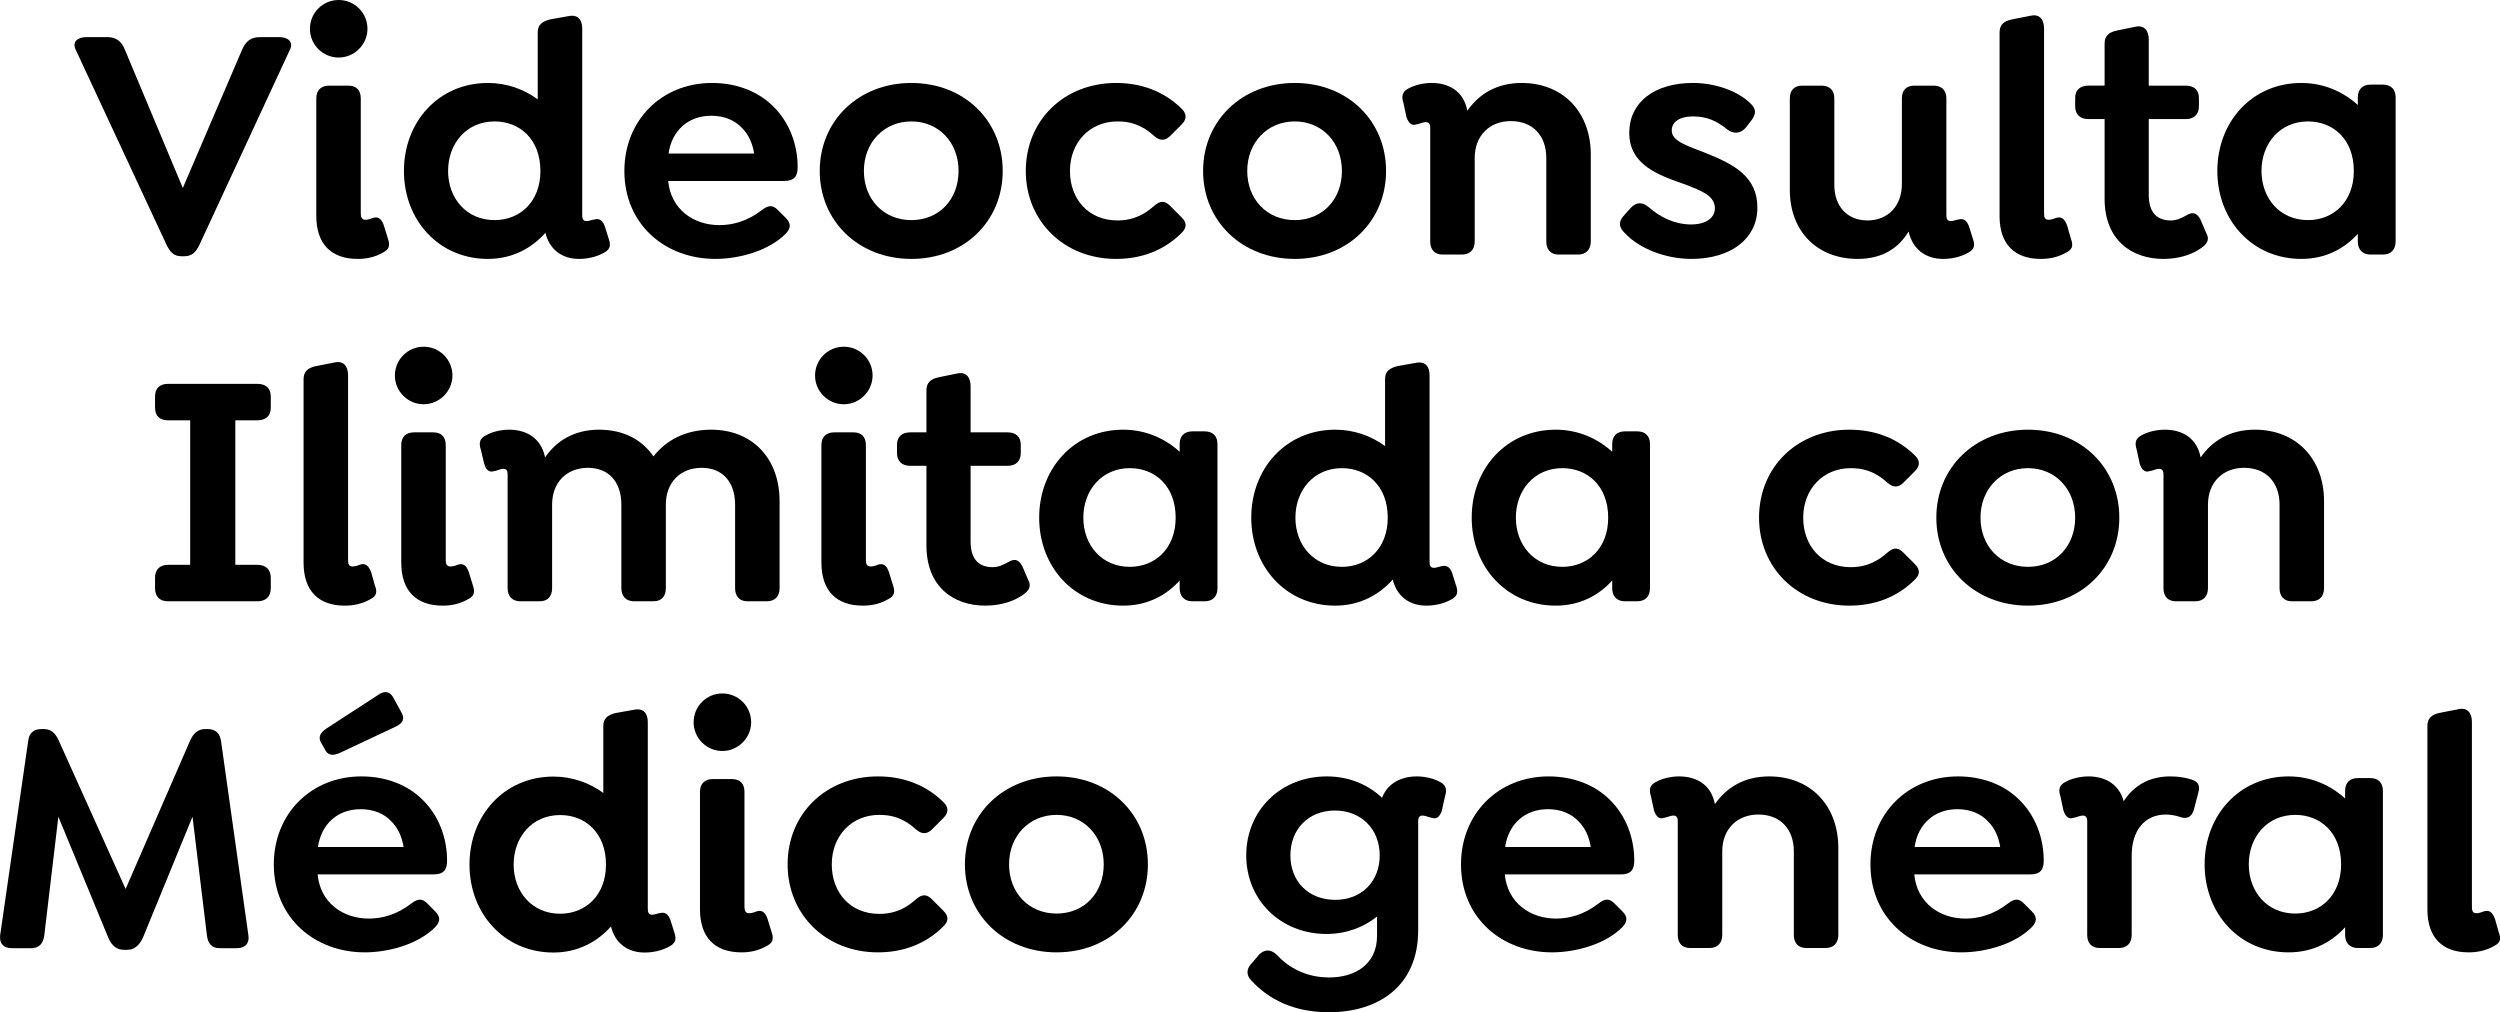
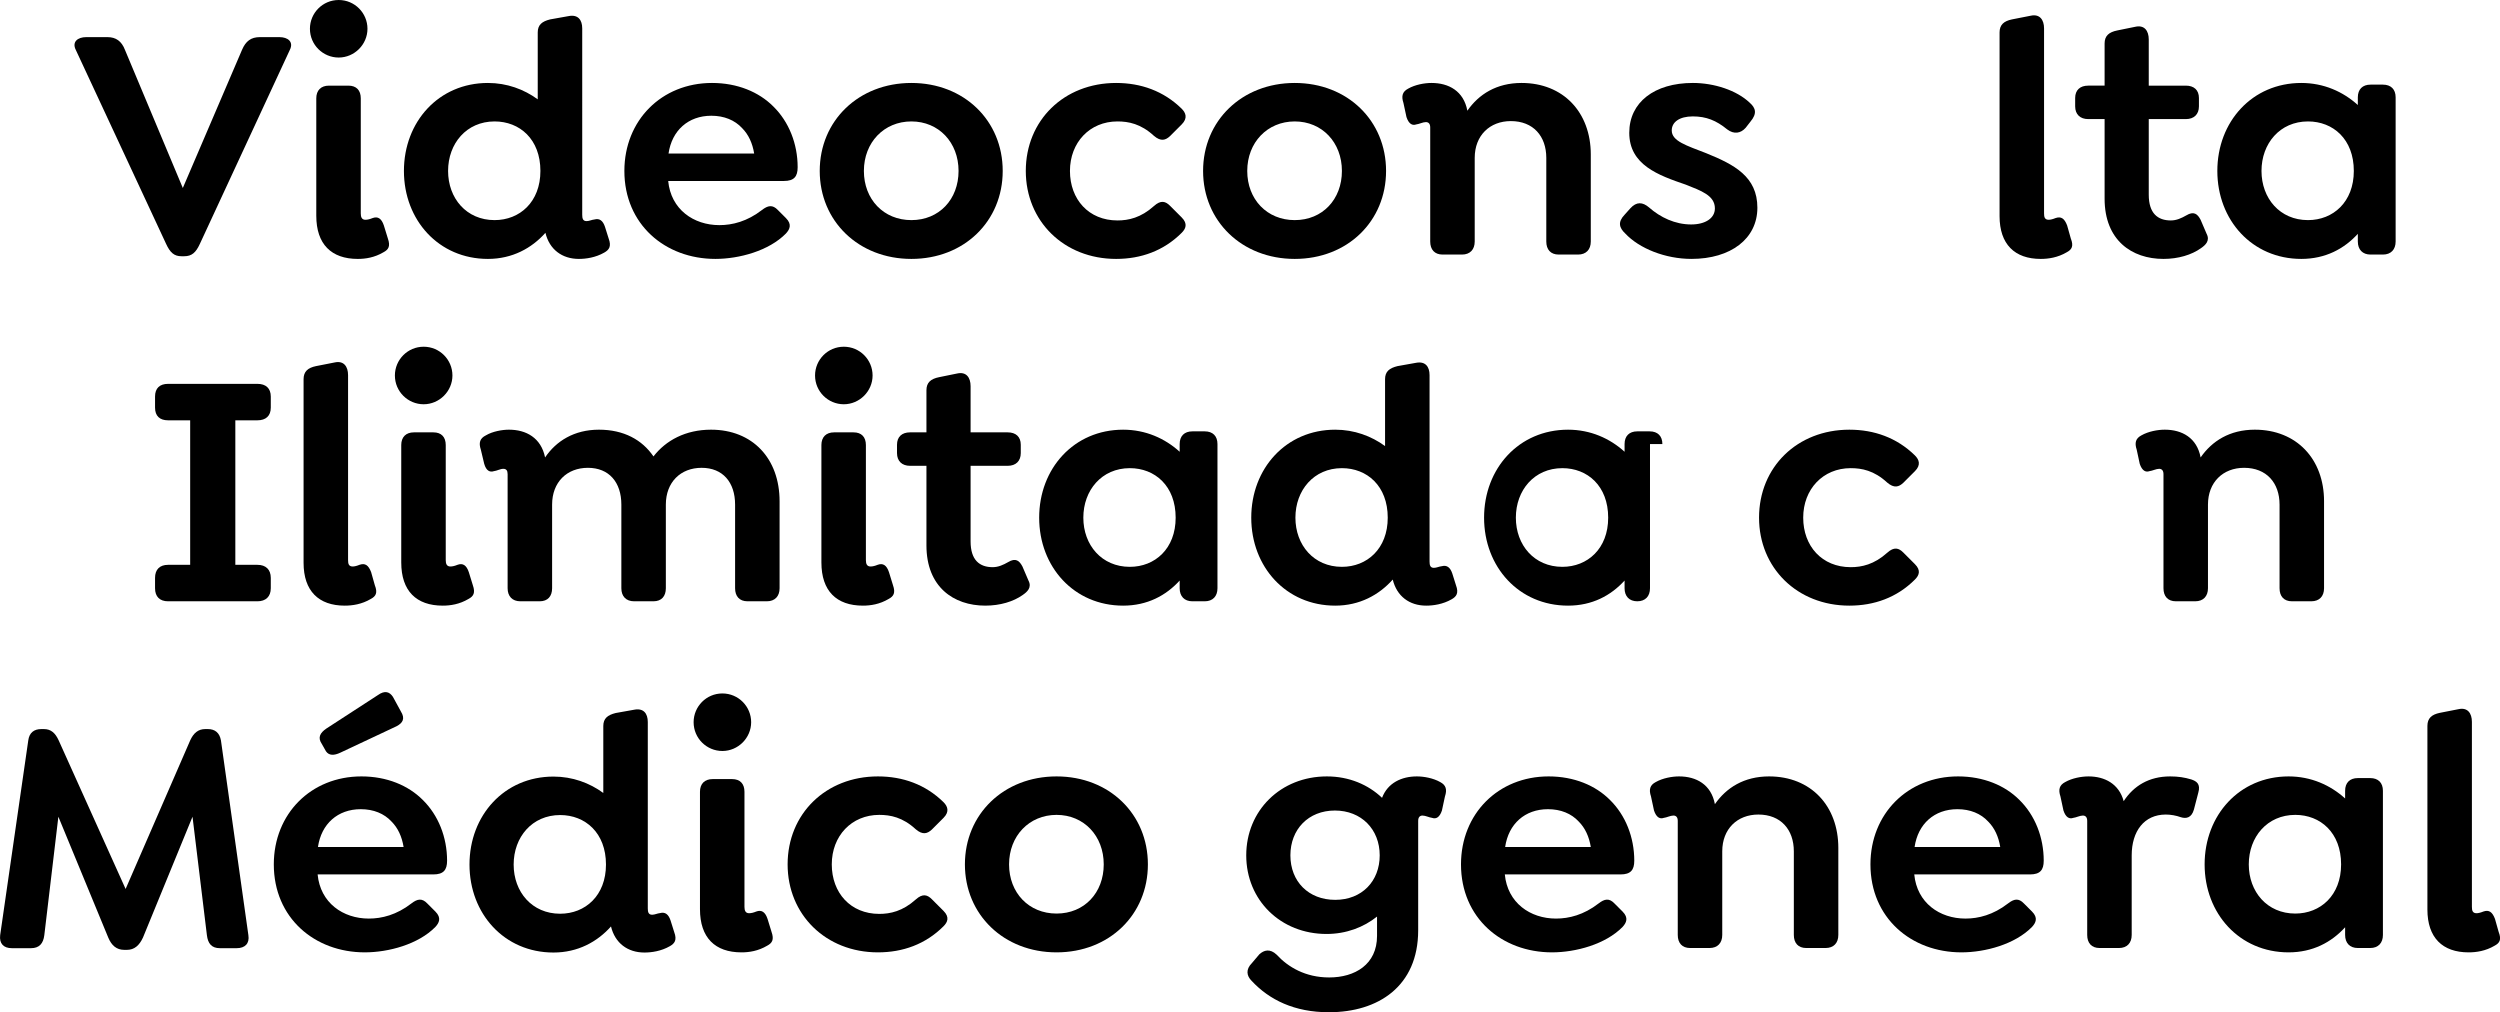
<svg xmlns="http://www.w3.org/2000/svg" id="Capa_2" viewBox="0 0 149.47 60.53">
  <g id="Capa_1-2">
    <g>
      <path d="M17.33,2.98l-5.38,11.6c-.24,.52-.48,.74-.94,.74h-.16c-.44,0-.68-.22-.92-.74L4.53,2.98c-.24-.48,.12-.76,.62-.76h1.28c.5,0,.84,.24,1.04,.76l3.46,8.26L14.47,2.98c.22-.52,.54-.76,1.06-.76h1.18c.5,0,.86,.28,.62,.76Z" />
      <path d="M18.53,1.72c0-.94,.76-1.72,1.72-1.72s1.72,.78,1.72,1.72-.78,1.72-1.72,1.72-1.72-.76-1.72-1.72Zm.38,11.18V5.88c0-.48,.28-.76,.76-.76h1.16c.48,0,.74,.28,.74,.76v6.88c0,.22,.06,.38,.28,.38,.12,0,.28-.04,.42-.1,.32-.12,.54,.02,.68,.44l.24,.78c.16,.46,.04,.66-.26,.82-.54,.32-1.08,.4-1.54,.4-1.58,0-2.48-.88-2.48-2.58Z" />
      <path d="M36.13,15.1c-.52,.3-1.1,.38-1.52,.38-1,0-1.76-.56-2-1.56-.82,.92-1.98,1.56-3.44,1.56-2.94,0-5.02-2.32-5.02-5.26s2.08-5.26,5.02-5.26c1.14,0,2.16,.38,2.98,.98V1.94c0-.46,.26-.66,.74-.78l1.12-.2c.54-.1,.8,.22,.8,.74V12.84c0,.22,.04,.38,.26,.38,.16,0,.3-.08,.48-.1,.3-.08,.5,.08,.62,.44l.22,.7c.18,.48,.02,.68-.26,.84Zm-3.82-4.88c0-1.9-1.24-2.96-2.74-2.96-1.68,0-2.78,1.32-2.78,2.96s1.1,2.94,2.78,2.94c1.5,0,2.74-1.08,2.74-2.94Z" />
      <path d="M43.01,13.46c.78,0,1.66-.22,2.54-.9,.36-.28,.64-.34,.96,0l.48,.48c.38,.38,.22,.68,0,.92-1.02,1.04-2.8,1.52-4.22,1.52-3,0-5.44-2.06-5.44-5.26,0-3.02,2.22-5.26,5.24-5.26,1.52,0,2.8,.54,3.66,1.4,.94,.92,1.46,2.24,1.46,3.64,0,.56-.22,.82-.82,.82h-6.92c.16,1.7,1.52,2.64,3.06,2.64Zm-3.04-4.28h5.12c-.1-.62-.34-1.14-.72-1.52-.44-.48-1.08-.74-1.84-.74-1.38,0-2.36,.88-2.56,2.26Z" />
      <path d="M49.01,10.22c0-3,2.32-5.26,5.48-5.26s5.46,2.26,5.46,5.26-2.3,5.26-5.46,5.26-5.48-2.26-5.48-5.26Zm8.3,0c0-1.7-1.18-2.96-2.82-2.96s-2.84,1.26-2.84,2.96,1.18,2.94,2.84,2.94,2.82-1.24,2.82-2.94Z" />
      <path d="M61.33,10.22c0-3.02,2.28-5.26,5.4-5.26,1.48,0,2.84,.48,3.92,1.54,.24,.24,.38,.56,0,.94l-.7,.7c-.26,.24-.54,.34-.96-.02-.78-.72-1.52-.86-2.18-.86-1.66,0-2.84,1.26-2.84,2.96s1.12,2.96,2.84,2.96c.66,0,1.4-.16,2.18-.86,.42-.38,.7-.28,.96-.02l.7,.7c.38,.38,.24,.68,0,.92-1.08,1.08-2.44,1.56-3.92,1.56-3.12,0-5.4-2.26-5.4-5.26Z" />
      <path d="M71.93,10.22c0-3,2.32-5.26,5.48-5.26s5.46,2.26,5.46,5.26-2.3,5.26-5.46,5.26-5.48-2.26-5.48-5.26Zm8.3,0c0-1.7-1.18-2.96-2.82-2.96s-2.84,1.26-2.84,2.96,1.18,2.94,2.84,2.94,2.82-1.24,2.82-2.94Z" />
      <path d="M95.11,9.24v5.2c0,.48-.28,.78-.76,.78h-1.16c-.48,0-.74-.3-.74-.78v-5c0-1.3-.78-2.2-2.12-2.2-1.26,0-2.16,.86-2.16,2.2v5c0,.48-.28,.78-.76,.78h-1.16c-.48,0-.74-.3-.74-.78V7.62c0-.22-.1-.32-.26-.32-.18,0-.4,.12-.58,.14-.22,.08-.44-.02-.58-.44l-.18-.84c-.14-.42-.06-.68,.28-.86,.42-.24,.98-.34,1.4-.34,1.02,0,1.92,.48,2.14,1.66,.68-.98,1.74-1.66,3.24-1.66,2.5,0,4.14,1.76,4.14,4.28Z" />
      <path d="M97.17,13.96c-.36-.34-.46-.68-.04-1.12l.34-.38c.38-.42,.74-.38,1.12-.06,.68,.6,1.56,1.02,2.52,1.02,.86,0,1.42-.38,1.42-.96,0-.78-.84-1.06-1.74-1.42-1.64-.56-3.38-1.18-3.38-3.1,0-1.82,1.5-2.98,3.8-2.98,1.28,0,2.62,.44,3.4,1.18,.36,.32,.46,.64,.04,1.14l-.28,.36c-.3,.34-.7,.4-1.1,.1-.66-.54-1.26-.78-2.06-.78s-1.26,.34-1.26,.84c0,.64,.88,.9,2.06,1.36,1.68,.68,3.06,1.4,3.06,3.26s-1.6,3.06-3.94,3.06c-1.56,0-3.12-.62-3.96-1.52Z" />
-       <path d="M117.69,15.1c-.52,.3-1.1,.38-1.52,.38-1.04,0-1.82-.58-2.06-1.64-.58,.98-1.56,1.64-3.04,1.64-2.44,0-4.06-1.66-4.06-4.12V5.88c0-.48,.26-.76,.74-.76h1.16c.48,0,.76,.28,.76,.76v5.18c0,1.26,.76,2.12,1.98,2.12s2.06-.86,2.06-2.18V5.88c0-.48,.26-.76,.74-.76h1.16c.48,0,.76,.28,.76,.76v6.96c0,.22,.04,.38,.26,.38,.16,0,.3-.08,.48-.1,.3-.08,.5,.08,.62,.44l.22,.7c.18,.48,.02,.68-.26,.84Z" />
      <path d="M119.55,12.92V1.94c0-.46,.26-.68,.74-.78l1.12-.22c.54-.12,.8,.24,.8,.76V12.76c0,.22,.04,.38,.28,.38,.1,0,.26-.04,.4-.1,.34-.12,.54,.02,.7,.44l.22,.78c.18,.46,.06,.66-.24,.82-.54,.32-1.1,.4-1.56,.4-1.56,0-2.46-.88-2.46-2.56Z" />
      <path d="M131.59,14.84c-.56,.4-1.36,.64-2.24,.64-1.9,0-3.52-1.12-3.52-3.6V7.12h-.98c-.48,0-.78-.28-.78-.76v-.5c0-.48,.3-.74,.78-.74h.98V2.6c0-.46,.26-.68,.76-.78l1.08-.22c.54-.12,.8,.24,.8,.76v2.76h2.22c.48,0,.78,.26,.78,.74v.5c0,.48-.3,.76-.78,.76h-2.22v4.52c0,1.12,.54,1.54,1.32,1.54,.34,0,.64-.14,.92-.3,.46-.28,.68-.08,.86,.26l.36,.84c.22,.42-.08,.68-.34,.86Z" />
      <path d="M143.23,5.82V14.44c0,.48-.28,.78-.76,.78h-.74c-.48,0-.76-.3-.76-.78v-.46c-.82,.9-1.94,1.5-3.38,1.5-2.94,0-5.02-2.32-5.02-5.26s2.08-5.26,5.02-5.26c1.34,0,2.5,.52,3.38,1.32v-.46c0-.48,.28-.76,.76-.76h.74c.48,0,.76,.28,.76,.76Zm-2.5,4.4c0-1.9-1.24-2.96-2.74-2.96-1.68,0-2.78,1.32-2.78,2.96s1.1,2.94,2.78,2.94c1.5,0,2.74-1.08,2.74-2.94Z" />
      <path d="M9.27,35.17v-.62c0-.5,.28-.78,.78-.78h1.32v-8.64h-1.32c-.5,0-.78-.26-.78-.76v-.66c0-.5,.28-.76,.78-.76h5.34c.5,0,.8,.26,.8,.76v.66c0,.5-.3,.76-.8,.76h-1.32v8.64h1.32c.5,0,.8,.28,.8,.78v.62c0,.5-.3,.78-.8,.78h-5.34c-.5,0-.78-.28-.78-.78Z" />
      <path d="M18.15,33.65v-10.98c0-.46,.26-.68,.74-.78l1.12-.22c.54-.12,.8,.24,.8,.76v11.06c0,.22,.04,.38,.28,.38,.1,0,.26-.04,.4-.1,.34-.12,.54,.02,.7,.44l.22,.78c.18,.46,.06,.66-.24,.82-.54,.32-1.1,.4-1.56,.4-1.56,0-2.46-.88-2.46-2.56Z" />
      <path d="M23.61,22.45c0-.94,.76-1.72,1.72-1.72s1.72,.78,1.72,1.72-.78,1.72-1.72,1.72-1.72-.76-1.72-1.72Zm.38,11.18v-7.02c0-.48,.28-.76,.76-.76h1.16c.48,0,.74,.28,.74,.76v6.88c0,.22,.06,.38,.28,.38,.12,0,.28-.04,.42-.1,.32-.12,.54,.02,.68,.44l.24,.78c.16,.46,.04,.66-.26,.82-.54,.32-1.08,.4-1.54,.4-1.58,0-2.48-.88-2.48-2.58Z" />
      <path d="M46.61,29.97v5.2c0,.48-.28,.78-.76,.78h-1.16c-.48,0-.74-.3-.74-.78v-5c0-1.34-.74-2.2-2-2.2s-2.14,.86-2.14,2.2v5c0,.48-.26,.78-.74,.78h-1.16c-.48,0-.76-.3-.76-.78v-5c0-1.34-.74-2.2-2-2.2s-2.14,.86-2.14,2.2v5c0,.48-.26,.78-.74,.78h-1.16c-.48,0-.76-.3-.76-.78v-6.82c0-.22-.08-.32-.26-.32s-.38,.12-.56,.14c-.24,.08-.46-.02-.58-.44l-.2-.84c-.14-.42-.06-.68,.3-.86,.4-.24,.98-.34,1.38-.34,1.02,0,1.92,.48,2.16,1.66,.66-.98,1.74-1.66,3.22-1.66s2.58,.6,3.26,1.6c.74-.96,1.92-1.6,3.44-1.6,2.48,0,4.1,1.72,4.1,4.28Z" />
      <path d="M48.73,22.45c0-.94,.76-1.72,1.72-1.72s1.72,.78,1.72,1.72-.78,1.72-1.72,1.72-1.72-.76-1.72-1.72Zm.38,11.18v-7.02c0-.48,.28-.76,.76-.76h1.16c.48,0,.74,.28,.74,.76v6.88c0,.22,.06,.38,.28,.38,.12,0,.28-.04,.42-.1,.32-.12,.54,.02,.68,.44l.24,.78c.16,.46,.04,.66-.26,.82-.54,.32-1.08,.4-1.54,.4-1.58,0-2.48-.88-2.48-2.58Z" />
      <path d="M61.15,35.57c-.56,.4-1.36,.64-2.24,.64-1.9,0-3.52-1.12-3.52-3.6v-4.76h-.98c-.48,0-.78-.28-.78-.76v-.5c0-.48,.3-.74,.78-.74h.98v-2.52c0-.46,.26-.68,.76-.78l1.08-.22c.54-.12,.8,.24,.8,.76v2.76h2.22c.48,0,.78,.26,.78,.74v.5c0,.48-.3,.76-.78,.76h-2.22v4.52c0,1.12,.54,1.54,1.32,1.54,.34,0,.64-.14,.92-.3,.46-.28,.68-.08,.86,.26l.36,.84c.22,.42-.08,.68-.34,.86Z" />
      <path d="M72.79,26.55v8.62c0,.48-.28,.78-.76,.78h-.74c-.48,0-.76-.3-.76-.78v-.46c-.82,.9-1.94,1.5-3.38,1.5-2.94,0-5.02-2.32-5.02-5.26s2.08-5.26,5.02-5.26c1.34,0,2.5,.52,3.38,1.32v-.46c0-.48,.28-.76,.76-.76h.74c.48,0,.76,.28,.76,.76Zm-2.5,4.4c0-1.9-1.24-2.96-2.74-2.96-1.68,0-2.78,1.32-2.78,2.96s1.1,2.94,2.78,2.94c1.5,0,2.74-1.08,2.74-2.94Z" />
      <path d="M86.79,35.83c-.52,.3-1.1,.38-1.52,.38-1,0-1.76-.56-2-1.56-.82,.92-1.98,1.56-3.44,1.56-2.94,0-5.02-2.32-5.02-5.26s2.08-5.26,5.02-5.26c1.14,0,2.16,.38,2.98,.98v-4c0-.46,.26-.66,.74-.78l1.12-.2c.54-.1,.8,.22,.8,.74v11.14c0,.22,.04,.38,.26,.38,.16,0,.3-.08,.48-.1,.3-.08,.5,.08,.62,.44l.22,.7c.18,.48,.02,.68-.26,.84Zm-3.82-4.88c0-1.9-1.24-2.96-2.74-2.96-1.68,0-2.78,1.32-2.78,2.96s1.1,2.94,2.78,2.94c1.5,0,2.74-1.08,2.74-2.94Z" />
-       <path d="M98.65,26.55v8.62c0,.48-.28,.78-.76,.78h-.74c-.48,0-.76-.3-.76-.78v-.46c-.82,.9-1.94,1.5-3.38,1.5-2.94,0-5.02-2.32-5.02-5.26s2.08-5.26,5.02-5.26c1.34,0,2.5,.52,3.38,1.32v-.46c0-.48,.28-.76,.76-.76h.74c.48,0,.76,.28,.76,.76Zm-2.5,4.4c0-1.9-1.24-2.96-2.74-2.96-1.68,0-2.78,1.32-2.78,2.96s1.1,2.94,2.78,2.94c1.5,0,2.74-1.08,2.74-2.94Z" />
+       <path d="M98.65,26.55v8.62c0,.48-.28,.78-.76,.78c-.48,0-.76-.3-.76-.78v-.46c-.82,.9-1.94,1.5-3.38,1.5-2.94,0-5.02-2.32-5.02-5.26s2.08-5.26,5.02-5.26c1.34,0,2.5,.52,3.38,1.32v-.46c0-.48,.28-.76,.76-.76h.74c.48,0,.76,.28,.76,.76Zm-2.5,4.4c0-1.9-1.24-2.96-2.74-2.96-1.68,0-2.78,1.32-2.78,2.96s1.1,2.94,2.78,2.94c1.5,0,2.74-1.08,2.74-2.94Z" />
      <path d="M105.17,30.95c0-3.02,2.28-5.26,5.4-5.26,1.48,0,2.84,.48,3.92,1.54,.24,.24,.38,.56,0,.94l-.7,.7c-.26,.24-.54,.34-.96-.02-.78-.72-1.52-.86-2.18-.86-1.66,0-2.84,1.26-2.84,2.96s1.12,2.96,2.84,2.96c.66,0,1.4-.16,2.18-.86,.42-.38,.7-.28,.96-.02l.7,.7c.38,.38,.24,.68,0,.92-1.08,1.08-2.44,1.56-3.92,1.56-3.12,0-5.4-2.26-5.4-5.26Z" />
-       <path d="M115.77,30.95c0-3,2.32-5.26,5.48-5.26s5.46,2.26,5.46,5.26-2.3,5.26-5.46,5.26-5.48-2.26-5.48-5.26Zm8.3,0c0-1.7-1.18-2.96-2.82-2.96s-2.84,1.26-2.84,2.96,1.18,2.94,2.84,2.94,2.82-1.24,2.82-2.94Z" />
      <path d="M138.95,29.97v5.2c0,.48-.28,.78-.76,.78h-1.16c-.48,0-.74-.3-.74-.78v-5c0-1.3-.78-2.2-2.12-2.2-1.26,0-2.16,.86-2.16,2.2v5c0,.48-.28,.78-.76,.78h-1.16c-.48,0-.74-.3-.74-.78v-6.82c0-.22-.1-.32-.26-.32-.18,0-.4,.12-.58,.14-.22,.08-.44-.02-.58-.44l-.18-.84c-.14-.42-.06-.68,.28-.86,.42-.24,.98-.34,1.4-.34,1.02,0,1.92,.48,2.14,1.66,.68-.98,1.74-1.66,3.24-1.66,2.5,0,4.14,1.76,4.14,4.28Z" />
      <path d="M14.15,56.69h-1c-.5,0-.72-.28-.78-.78l-.86-7.08-2.96,7.22c-.22,.48-.52,.74-.96,.74h-.16c-.46,0-.76-.26-.96-.74l-2.98-7.22-.84,7.08c-.06,.5-.3,.78-.8,.78H.71c-.5,0-.76-.28-.7-.78l1.68-11.64c.06-.46,.34-.68,.78-.68h.16c.42,0,.68,.24,.88,.68l4,8.88,3.86-8.88c.2-.44,.48-.68,.9-.68h.16c.42,0,.7,.22,.78,.68l1.64,11.64c.08,.5-.2,.78-.7,.78Z" />
      <path d="M22.05,54.92c.78,0,1.66-.22,2.54-.9,.36-.28,.64-.34,.96,0l.48,.48c.38,.38,.22,.68,0,.92-1.02,1.04-2.8,1.52-4.22,1.52-3,0-5.44-2.06-5.44-5.26,0-3.02,2.22-5.26,5.24-5.26,1.52,0,2.8,.54,3.66,1.4,.94,.92,1.46,2.24,1.46,3.64,0,.56-.22,.82-.82,.82h-6.92c.16,1.7,1.52,2.64,3.06,2.64Zm-3.04-4.28h5.12c-.1-.62-.34-1.14-.72-1.52-.44-.48-1.08-.74-1.84-.74-1.38,0-2.36,.88-2.56,2.26Zm.22-6.18c-.24-.36-.1-.64,.28-.9l3.08-2c.42-.3,.7-.2,.9,.1l.48,.88c.26,.42,.12,.68-.26,.88l-3.36,1.58c-.38,.18-.68,.18-.86-.08l-.26-.46Z" />
      <path d="M40.05,56.57c-.52,.3-1.1,.38-1.52,.38-1,0-1.76-.56-2-1.56-.82,.92-1.98,1.56-3.44,1.56-2.94,0-5.02-2.32-5.02-5.26s2.08-5.26,5.02-5.26c1.14,0,2.16,.38,2.98,.98v-4c0-.46,.26-.66,.74-.78l1.12-.2c.54-.1,.8,.22,.8,.74v11.14c0,.22,.04,.38,.26,.38,.16,0,.3-.08,.48-.1,.3-.08,.5,.08,.62,.44l.22,.7c.18,.48,.02,.68-.26,.84Zm-3.82-4.88c0-1.9-1.24-2.96-2.74-2.96-1.68,0-2.78,1.32-2.78,2.96s1.1,2.94,2.78,2.94c1.5,0,2.74-1.08,2.74-2.94Z" />
      <path d="M41.47,43.18c0-.94,.76-1.72,1.72-1.72s1.72,.78,1.72,1.72-.78,1.72-1.72,1.72-1.72-.76-1.72-1.72Zm.38,11.18v-7.02c0-.48,.28-.76,.76-.76h1.16c.48,0,.74,.28,.74,.76v6.88c0,.22,.06,.38,.28,.38,.12,0,.28-.04,.42-.1,.32-.12,.54,.02,.68,.44l.24,.78c.16,.46,.04,.66-.26,.82-.54,.32-1.08,.4-1.54,.4-1.58,0-2.48-.88-2.48-2.58Z" />
      <path d="M47.09,51.68c0-3.02,2.28-5.26,5.4-5.26,1.48,0,2.84,.48,3.92,1.54,.24,.24,.38,.56,0,.94l-.7,.7c-.26,.24-.54,.34-.96-.02-.78-.72-1.52-.86-2.18-.86-1.66,0-2.84,1.26-2.84,2.96s1.12,2.96,2.84,2.96c.66,0,1.4-.16,2.18-.86,.42-.38,.7-.28,.96-.02l.7,.7c.38,.38,.24,.68,0,.92-1.08,1.08-2.44,1.56-3.92,1.56-3.12,0-5.4-2.26-5.4-5.26Z" />
      <path d="M57.69,51.68c0-3,2.32-5.26,5.48-5.26s5.46,2.26,5.46,5.26-2.3,5.26-5.46,5.26-5.48-2.26-5.48-5.26Zm8.3,0c0-1.7-1.18-2.96-2.82-2.96s-2.84,1.26-2.84,2.96,1.18,2.94,2.84,2.94,2.82-1.24,2.82-2.94Z" />
      <path d="M86.39,47.62l-.18,.84c-.14,.42-.36,.52-.58,.44-.18-.02-.4-.14-.58-.14-.16,0-.26,.1-.26,.32v6.54c0,3.36-2.4,4.9-5.34,4.9-2.06,0-3.56-.74-4.62-1.88-.3-.3-.36-.68,.02-1.06l.44-.52c.28-.26,.64-.36,1.04,.02,.68,.74,1.72,1.36,3.14,1.36,1.54,0,2.86-.78,2.86-2.48v-1.16c-.8,.64-1.84,1.04-3.02,1.04-2.74,0-4.8-2.02-4.8-4.7s2.06-4.72,4.82-4.72c1.34,0,2.48,.5,3.3,1.28,.34-.9,1.18-1.28,2.08-1.28,.42,0,.98,.1,1.4,.34,.34,.18,.42,.44,.28,.86Zm-3.9,3.52c0-1.56-1.1-2.68-2.68-2.68s-2.66,1.12-2.66,2.68,1.08,2.66,2.68,2.66,2.66-1.12,2.66-2.66Z" />
      <path d="M93.03,54.92c.78,0,1.66-.22,2.54-.9,.36-.28,.64-.34,.96,0l.48,.48c.38,.38,.22,.68,0,.92-1.02,1.04-2.8,1.52-4.22,1.52-3,0-5.44-2.06-5.44-5.26,0-3.02,2.22-5.26,5.24-5.26,1.52,0,2.8,.54,3.66,1.4,.94,.92,1.46,2.24,1.46,3.64,0,.56-.22,.82-.82,.82h-6.92c.16,1.7,1.52,2.64,3.06,2.64Zm-3.04-4.28h5.12c-.1-.62-.34-1.14-.72-1.52-.44-.48-1.08-.74-1.84-.74-1.38,0-2.36,.88-2.56,2.26Z" />
      <path d="M109.91,50.7v5.2c0,.48-.28,.78-.76,.78h-1.16c-.48,0-.74-.3-.74-.78v-5c0-1.3-.78-2.2-2.12-2.2-1.26,0-2.16,.86-2.16,2.2v5c0,.48-.28,.78-.76,.78h-1.16c-.48,0-.74-.3-.74-.78v-6.82c0-.22-.1-.32-.26-.32-.18,0-.4,.12-.58,.14-.22,.08-.44-.02-.58-.44l-.18-.84c-.14-.42-.06-.68,.28-.86,.42-.24,.98-.34,1.4-.34,1.02,0,1.92,.48,2.14,1.66,.68-.98,1.74-1.66,3.24-1.66,2.5,0,4.14,1.76,4.14,4.28Z" />
      <path d="M117.51,54.92c.78,0,1.66-.22,2.54-.9,.36-.28,.64-.34,.96,0l.48,.48c.38,.38,.22,.68,0,.92-1.02,1.04-2.8,1.52-4.22,1.52-3,0-5.44-2.06-5.44-5.26,0-3.02,2.22-5.26,5.24-5.26,1.52,0,2.8,.54,3.66,1.4,.94,.92,1.46,2.24,1.46,3.64,0,.56-.22,.82-.82,.82h-6.92c.16,1.7,1.52,2.64,3.06,2.64Zm-3.04-4.28h5.12c-.1-.62-.34-1.14-.72-1.52-.44-.48-1.08-.74-1.84-.74-1.38,0-2.36,.88-2.56,2.26Z" />
      <path d="M131.43,47.4l-.26,1c-.14,.5-.46,.56-.78,.46-.28-.1-.6-.16-.9-.16-1.3,0-2.04,1-2.04,2.44v4.76c0,.48-.28,.78-.76,.78h-1.16c-.48,0-.74-.3-.74-.78v-6.82c0-.22-.1-.32-.26-.32-.18,0-.4,.12-.58,.14-.22,.08-.44-.02-.58-.44l-.18-.84c-.14-.42-.06-.68,.28-.86,.42-.24,.98-.34,1.4-.34,.96,0,1.82,.44,2.1,1.48,.6-.92,1.52-1.48,2.78-1.48,.48,0,.86,.06,1.26,.18,.3,.1,.58,.26,.42,.8Z" />
      <path d="M142.47,47.28v8.62c0,.48-.28,.78-.76,.78h-.74c-.48,0-.76-.3-.76-.78v-.46c-.82,.9-1.94,1.5-3.38,1.5-2.94,0-5.02-2.32-5.02-5.26s2.08-5.26,5.02-5.26c1.34,0,2.5,.52,3.38,1.32v-.46c0-.48,.28-.76,.76-.76h.74c.48,0,.76,.28,.76,.76Zm-2.5,4.4c0-1.9-1.24-2.96-2.74-2.96-1.68,0-2.78,1.32-2.78,2.96s1.1,2.94,2.78,2.94c1.5,0,2.74-1.08,2.74-2.94Z" />
      <path d="M145.13,54.38v-10.98c0-.46,.26-.68,.74-.78l1.12-.22c.54-.12,.8,.24,.8,.76v11.06c0,.22,.04,.38,.28,.38,.1,0,.26-.04,.4-.1,.34-.12,.54,.02,.7,.44l.22,.78c.18,.46,.06,.66-.24,.82-.54,.32-1.1,.4-1.56,.4-1.56,0-2.46-.88-2.46-2.56Z" />
    </g>
  </g>
</svg>